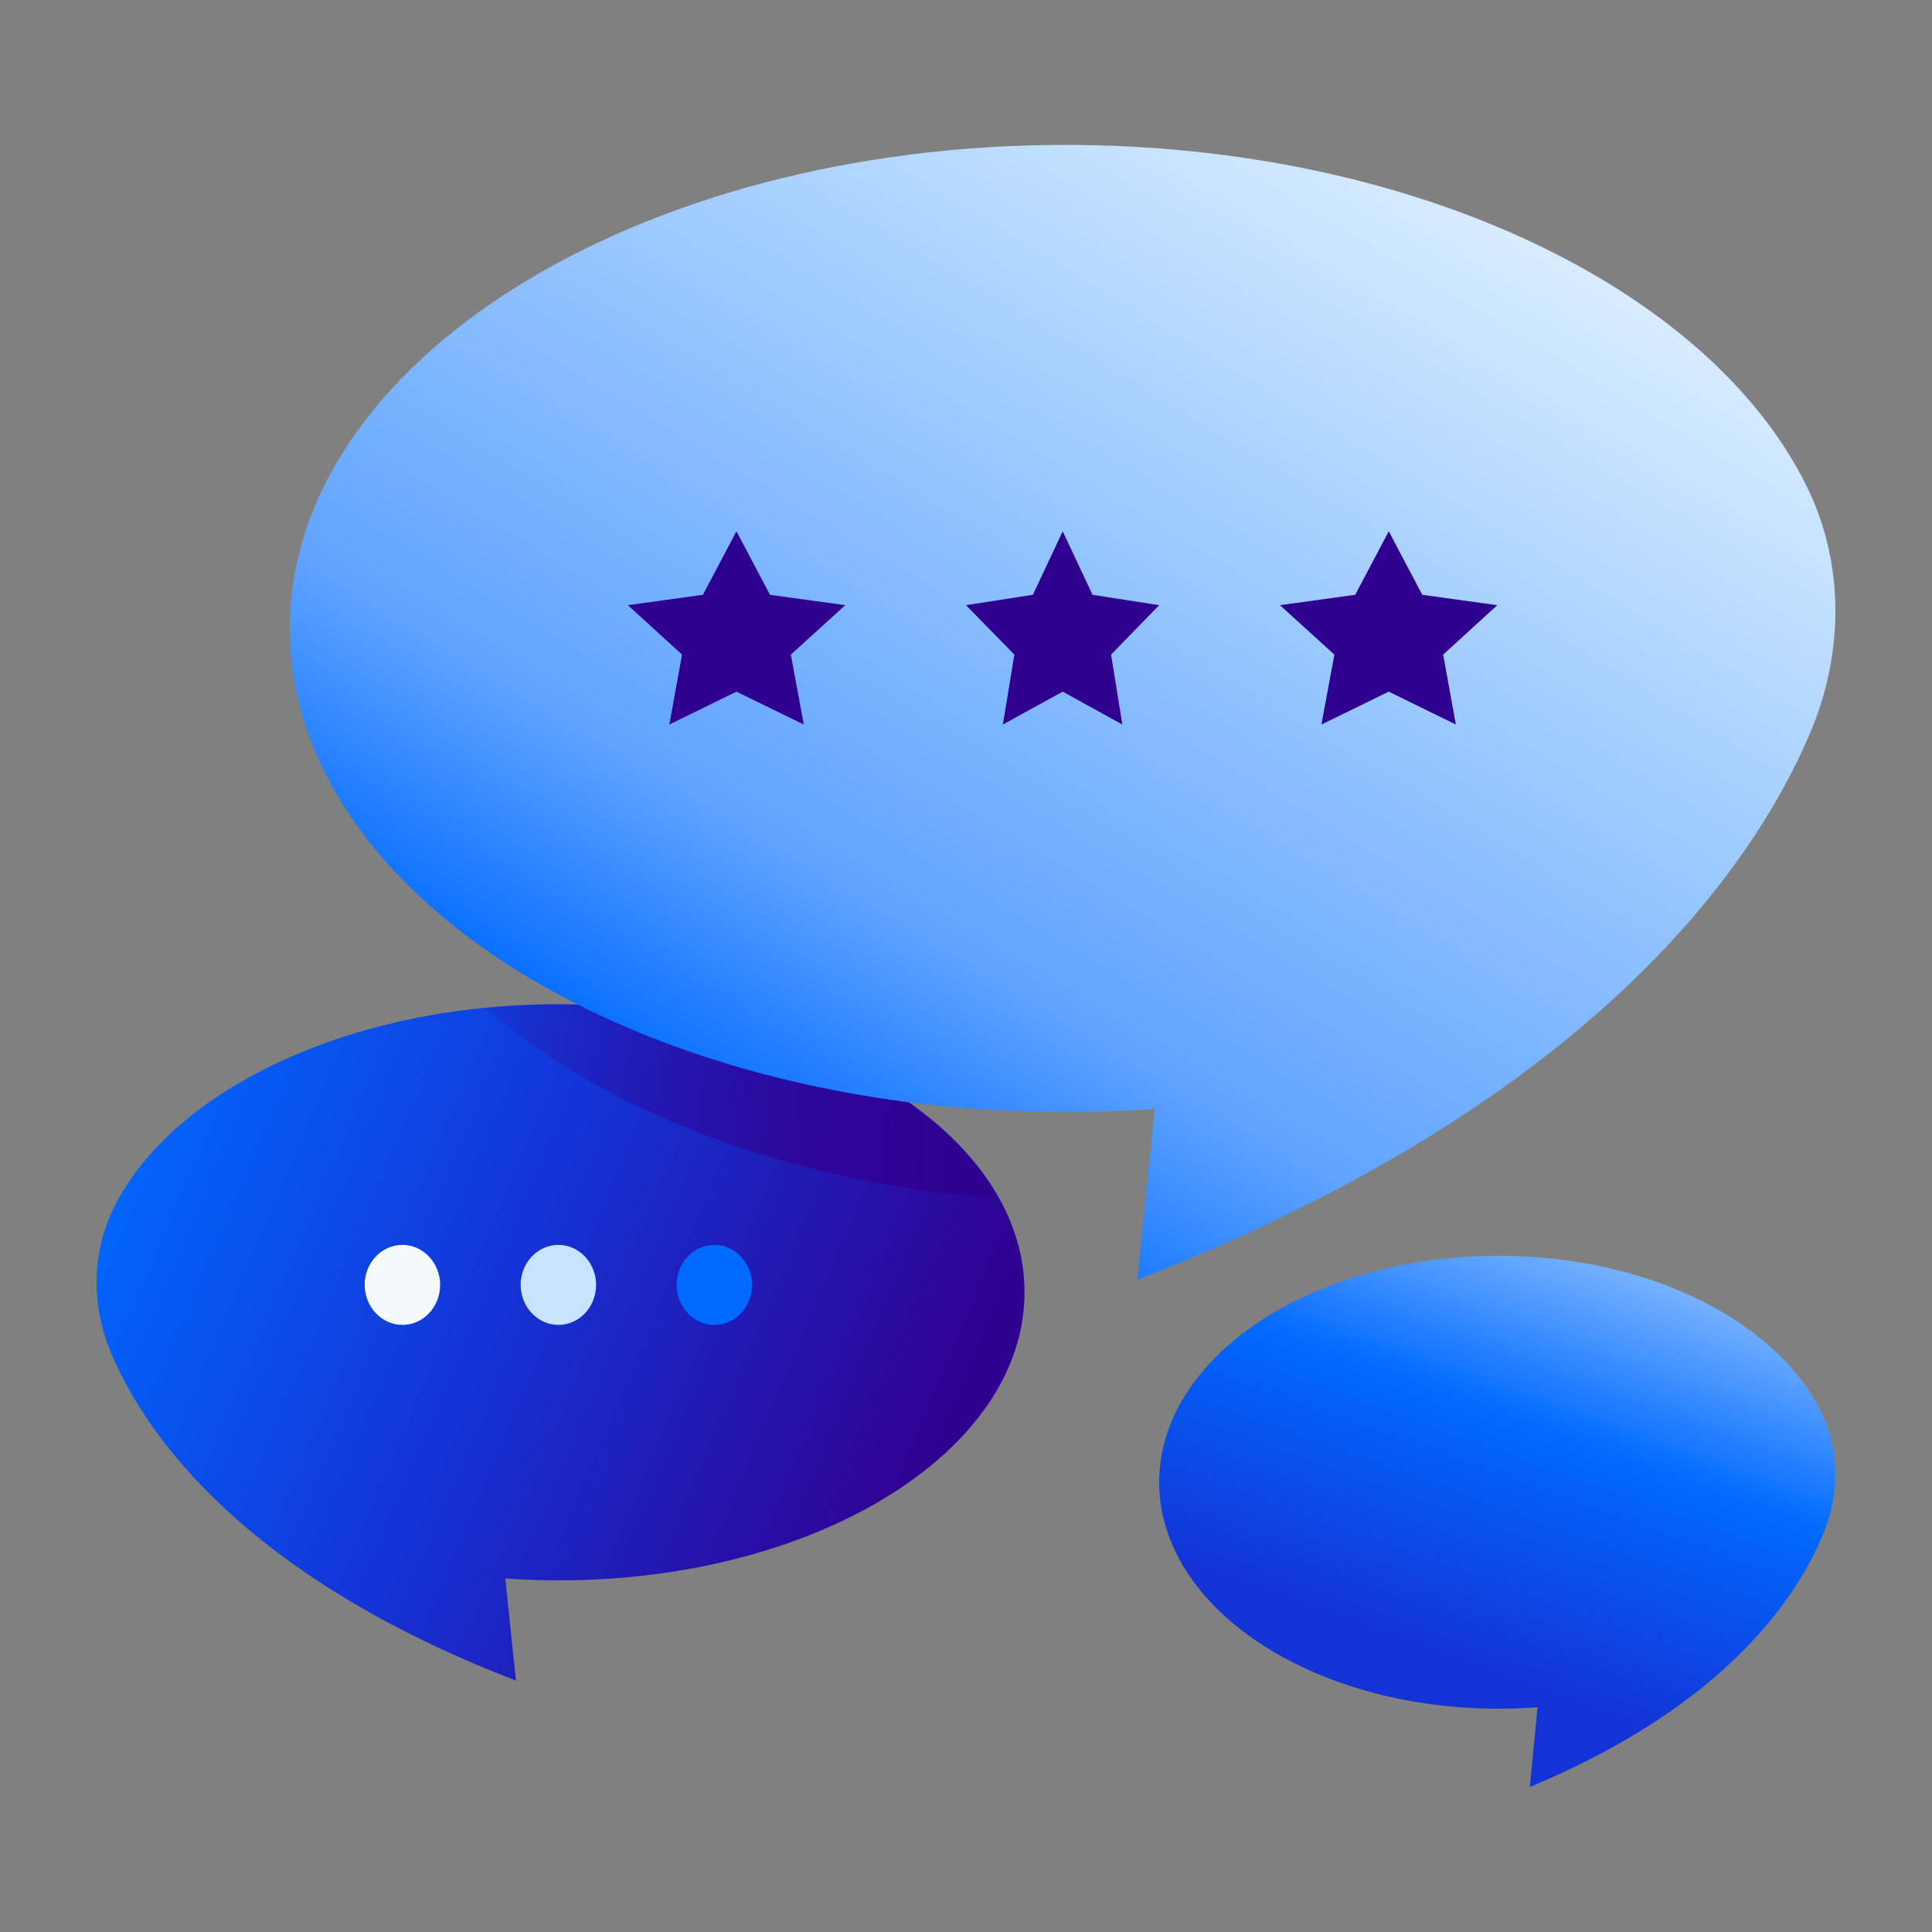
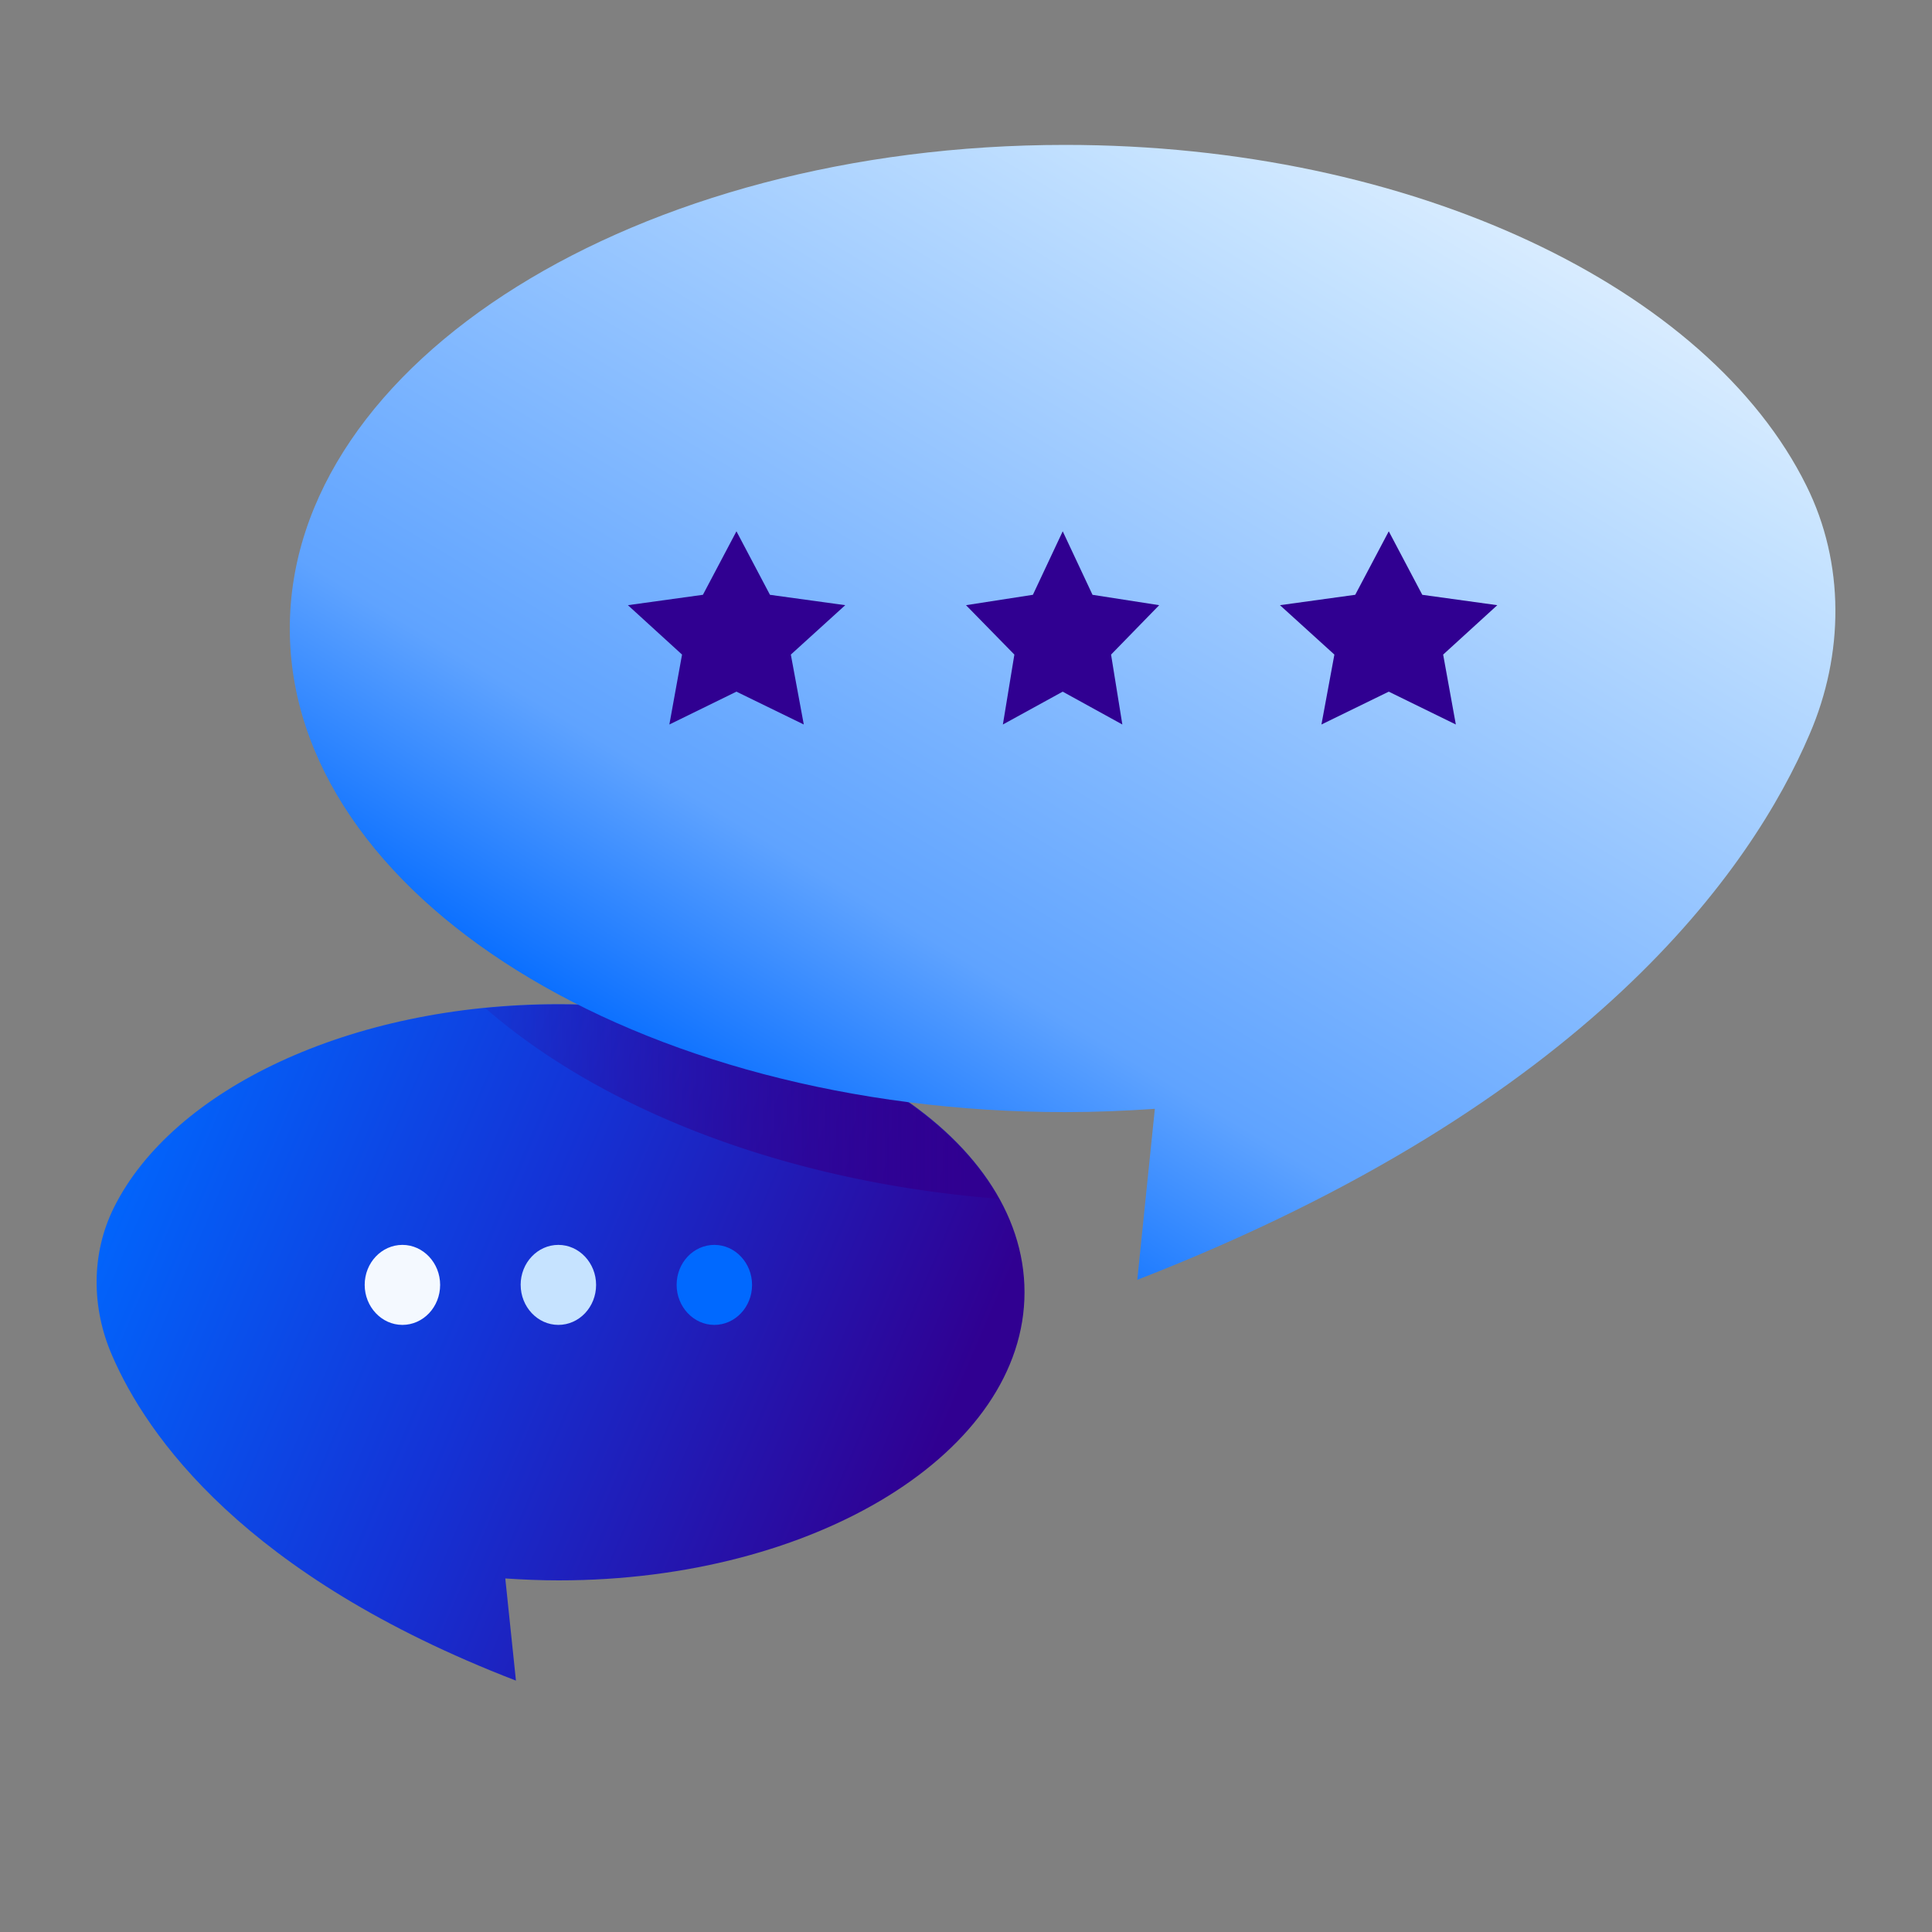
<svg xmlns="http://www.w3.org/2000/svg" fill="none" height="80" width="80">
  <rect width="100%" height="100%" fill="#808080" stroke="none" />
-   <path d="m63.347 74 .32-3.308q-.795.06-1.62.061C54.29 70.753 48 66.555 48 61.377 48 56.197 54.289 52 62.047 52c6.31 0 11.658 2.782 13.428 6.605.7 1.507.68 3.267.06 4.815-1.04 2.6-3.98 7.161-12.178 10.57z" fill="url(#a)" />
  <path d="M21.363 69.59c-11.26-4.34-15.29-10.15-16.72-13.46-.86-1.97-.88-4.22.08-6.14 2.43-4.87 9.76-8.41 18.42-8.41 10.65 0 19.28 5.34 19.28 11.93s-8.63 11.93-19.28 11.93c-.74 0-1.48-.03-2.22-.08l.44 4.22z" fill="url(#b)" />
  <path d="M15.101 53.204c0 .908.701 1.657 1.562 1.657s1.562-.739 1.562-1.657c0-.908-.7-1.656-1.562-1.656-.86 0-1.562.738-1.562 1.656" fill="#F4F9FF" />
  <path d="M21.56 53.204c0 .908.7 1.657 1.561 1.657.862 0 1.562-.739 1.562-1.657 0-.908-.7-1.656-1.562-1.656-.86 0-1.562.738-1.562 1.656" fill="#C6E3FF" />
  <path d="M28.018 53.204c0 .908.7 1.657 1.561 1.657s1.562-.739 1.562-1.657c0-.908-.7-1.656-1.561-1.656-.862 0-1.562.738-1.562 1.656" fill="#0069FF" />
  <path d="M37.533 45.6c-4.57-.73-8.72-2.09-12.21-3.92a30 30 0 0 0-5.22.07c4.88 4.24 12.49 7.2 21.25 7.89-.84-1.5-2.15-2.87-3.82-4.03z" fill="url(#c)" />
  <path d="M47.081 53C65.84 45.694 72.56 35.957 74.932 30.401c1.425-3.301 1.467-7.075-.135-10.293C70.75 11.933 58.536 6 44.106 6 26.378 6 12 14.972 12 26.03c0 11.048 14.378 20.02 32.116 20.02 1.26 0 2.476-.052 3.704-.136L47.092 53z" fill="url(#d)" />
  <path d="m30.495 22 1.388 2.63 3.117.429-2.253 2.046.536 2.895-2.789-1.36L27.717 30l.525-2.895L26 25.059l3.106-.43zm13.51 0 1.234 2.63 2.761.429-1.993 2.046.467 2.895-2.47-1.36L41.527 30l.476-2.895L40 25.059l2.77-.43zm13.501 0 1.388 2.63 3.106.429-2.242 2.046.525 2.895-2.778-1.36L54.718 30l.536-2.895L53 25.059l3.117-.43z" fill="#300091" />
  <defs>
    <linearGradient gradientUnits="userSpaceOnUse" id="a" x1="30.316" x2="38.043" y1="58.062" y2="36.702">
      <stop stop-color="#1433D6" />
      <stop offset=".454" stop-color="#0069FF" />
      <stop offset="1" stop-color="#C6E3FF" />
    </linearGradient>
    <linearGradient gradientUnits="userSpaceOnUse" id="b" x1="36.003" x2="2.003" y1="66.5" y2="52">
      <stop stop-color="#300091" />
      <stop offset=".515" stop-color="#1433D6" />
      <stop offset="1" stop-color="#0069FF" />
    </linearGradient>
    <linearGradient gradientUnits="userSpaceOnUse" id="c" x1="16.503" x2="40.003" y1="45" y2="45">
      <stop stop-color="#300091" stop-opacity="0" />
      <stop offset="1" stop-color="#300091" />
    </linearGradient>
    <linearGradient gradientUnits="userSpaceOnUse" id="d" x1="70.885" x2="38.412" y1="4.952" y2="58.853">
      <stop stop-color="#F4F9FF" />
      <stop offset=".211" stop-color="#C6E3FF" />
      <stop offset=".727" stop-color="#5FA3FF" />
      <stop offset=".906" stop-color="#0069FF" />
    </linearGradient>
  </defs>
</svg>